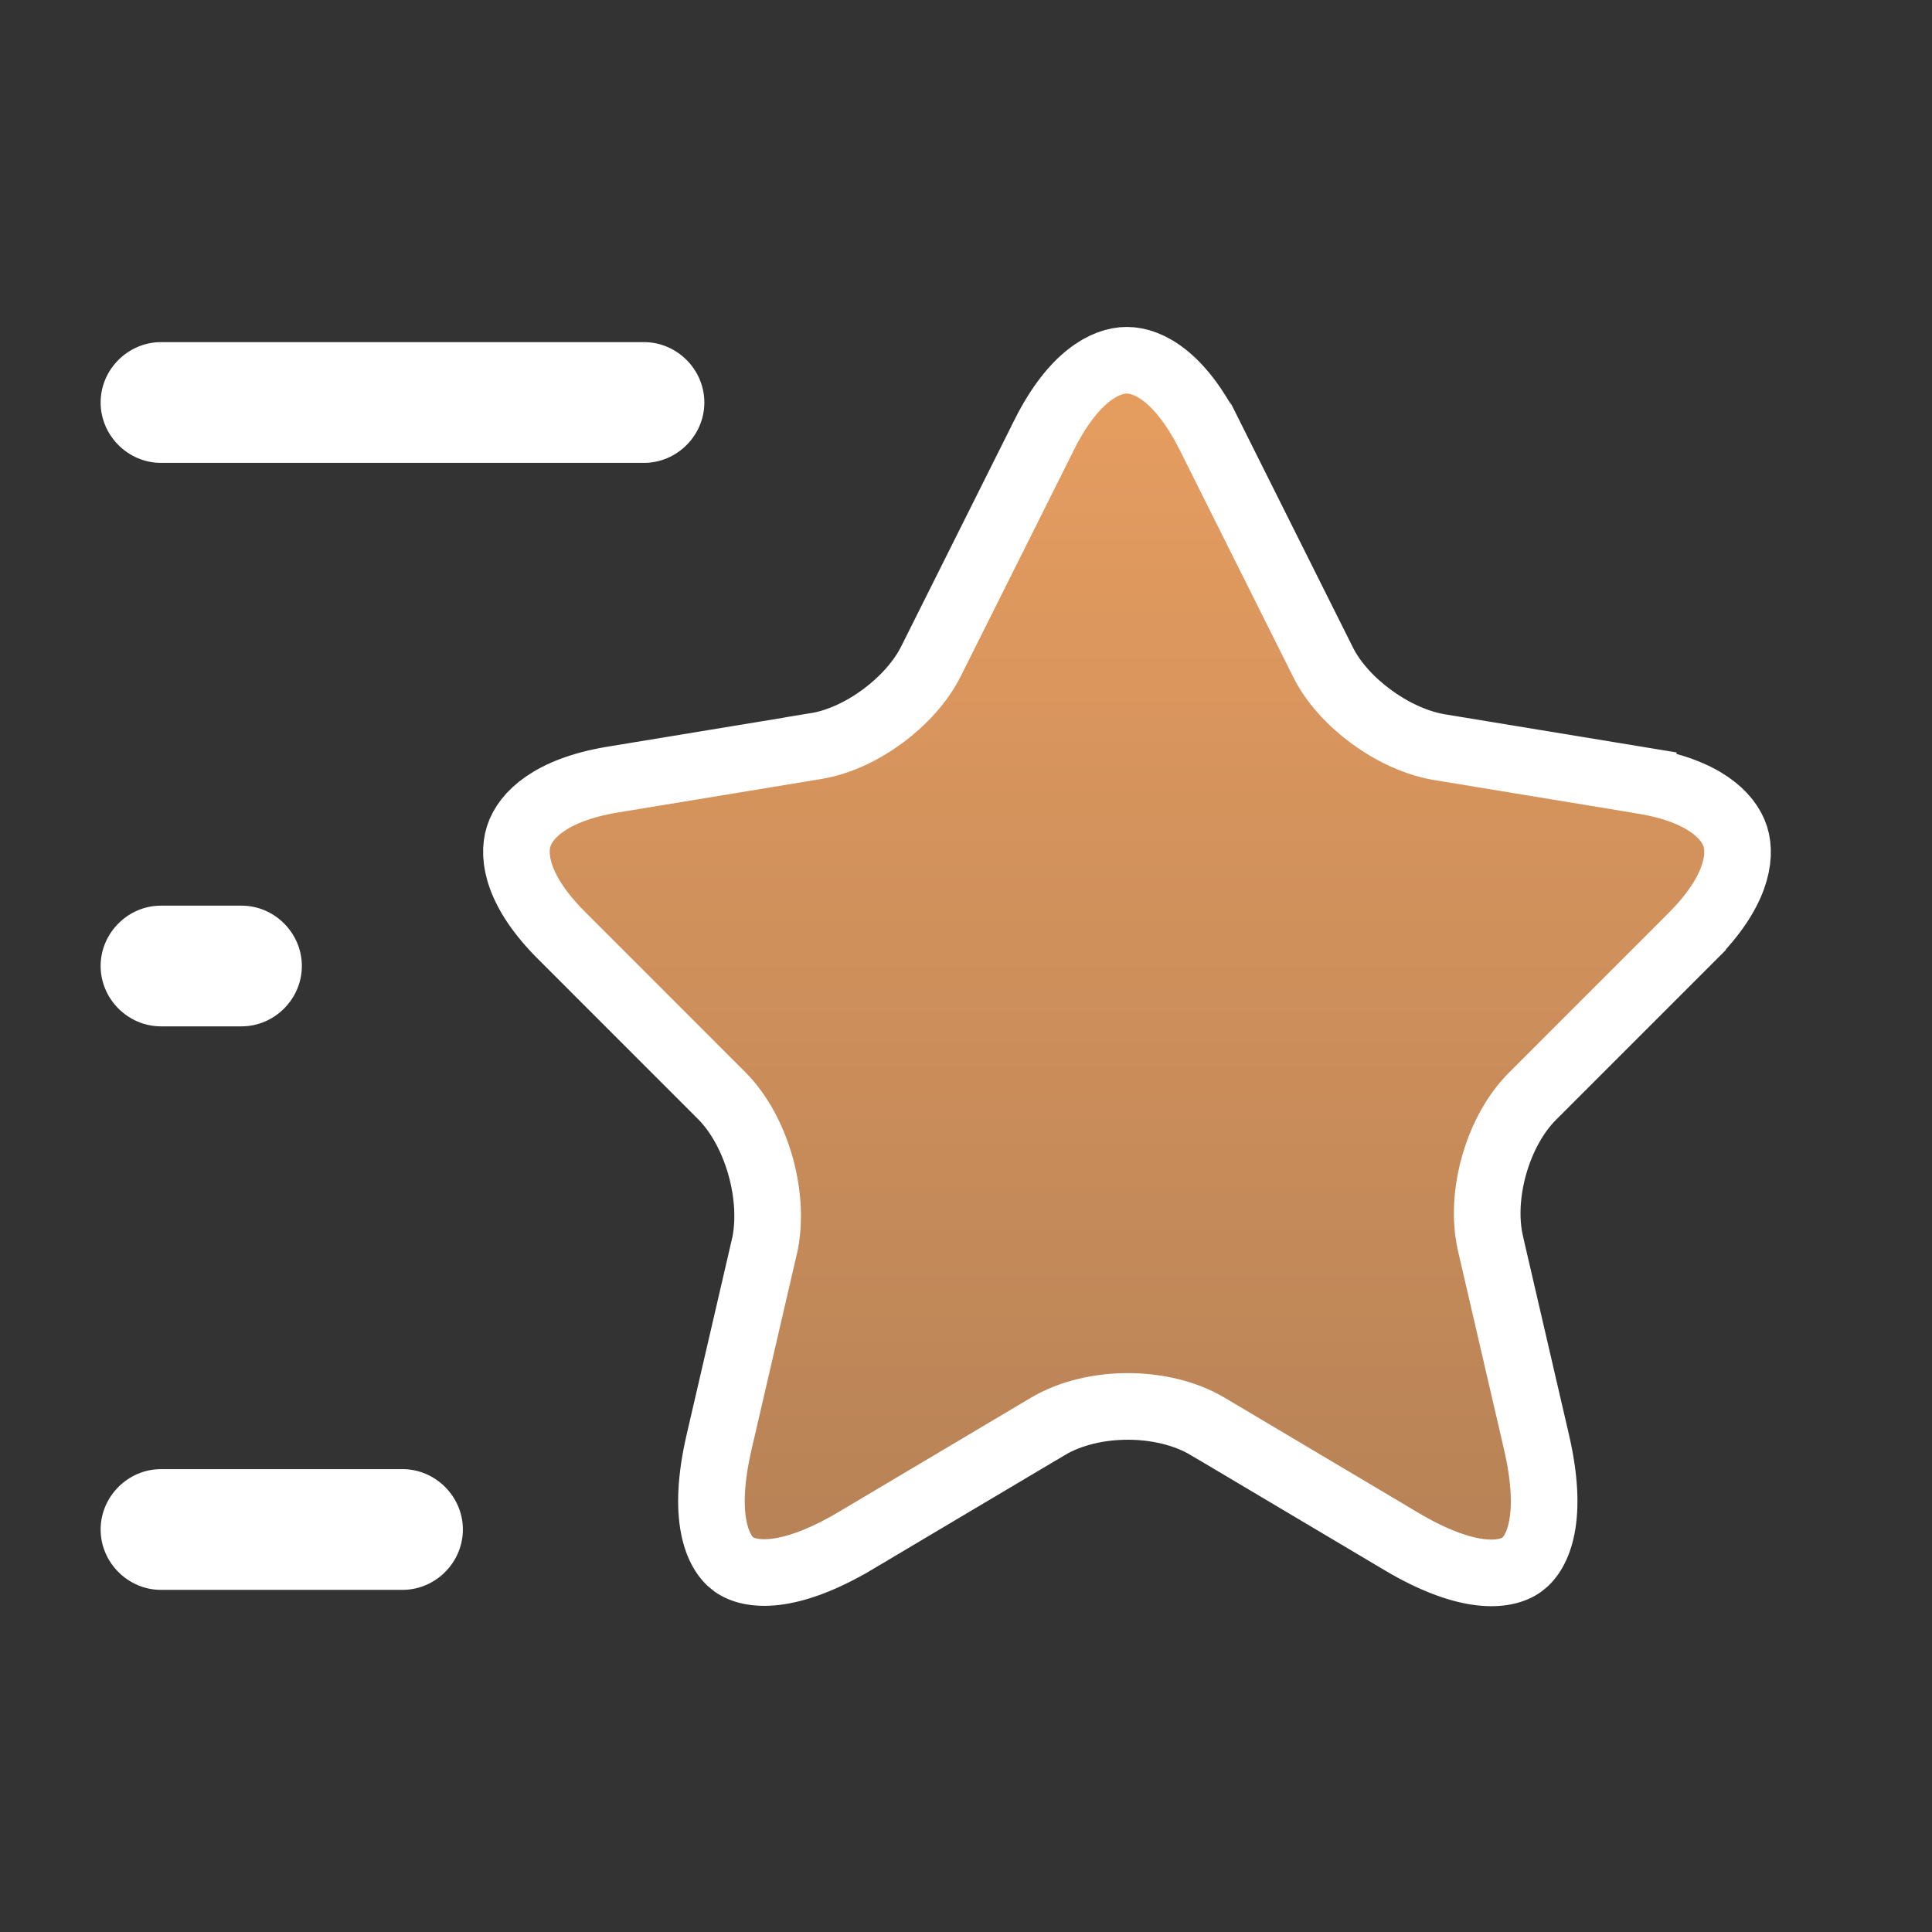
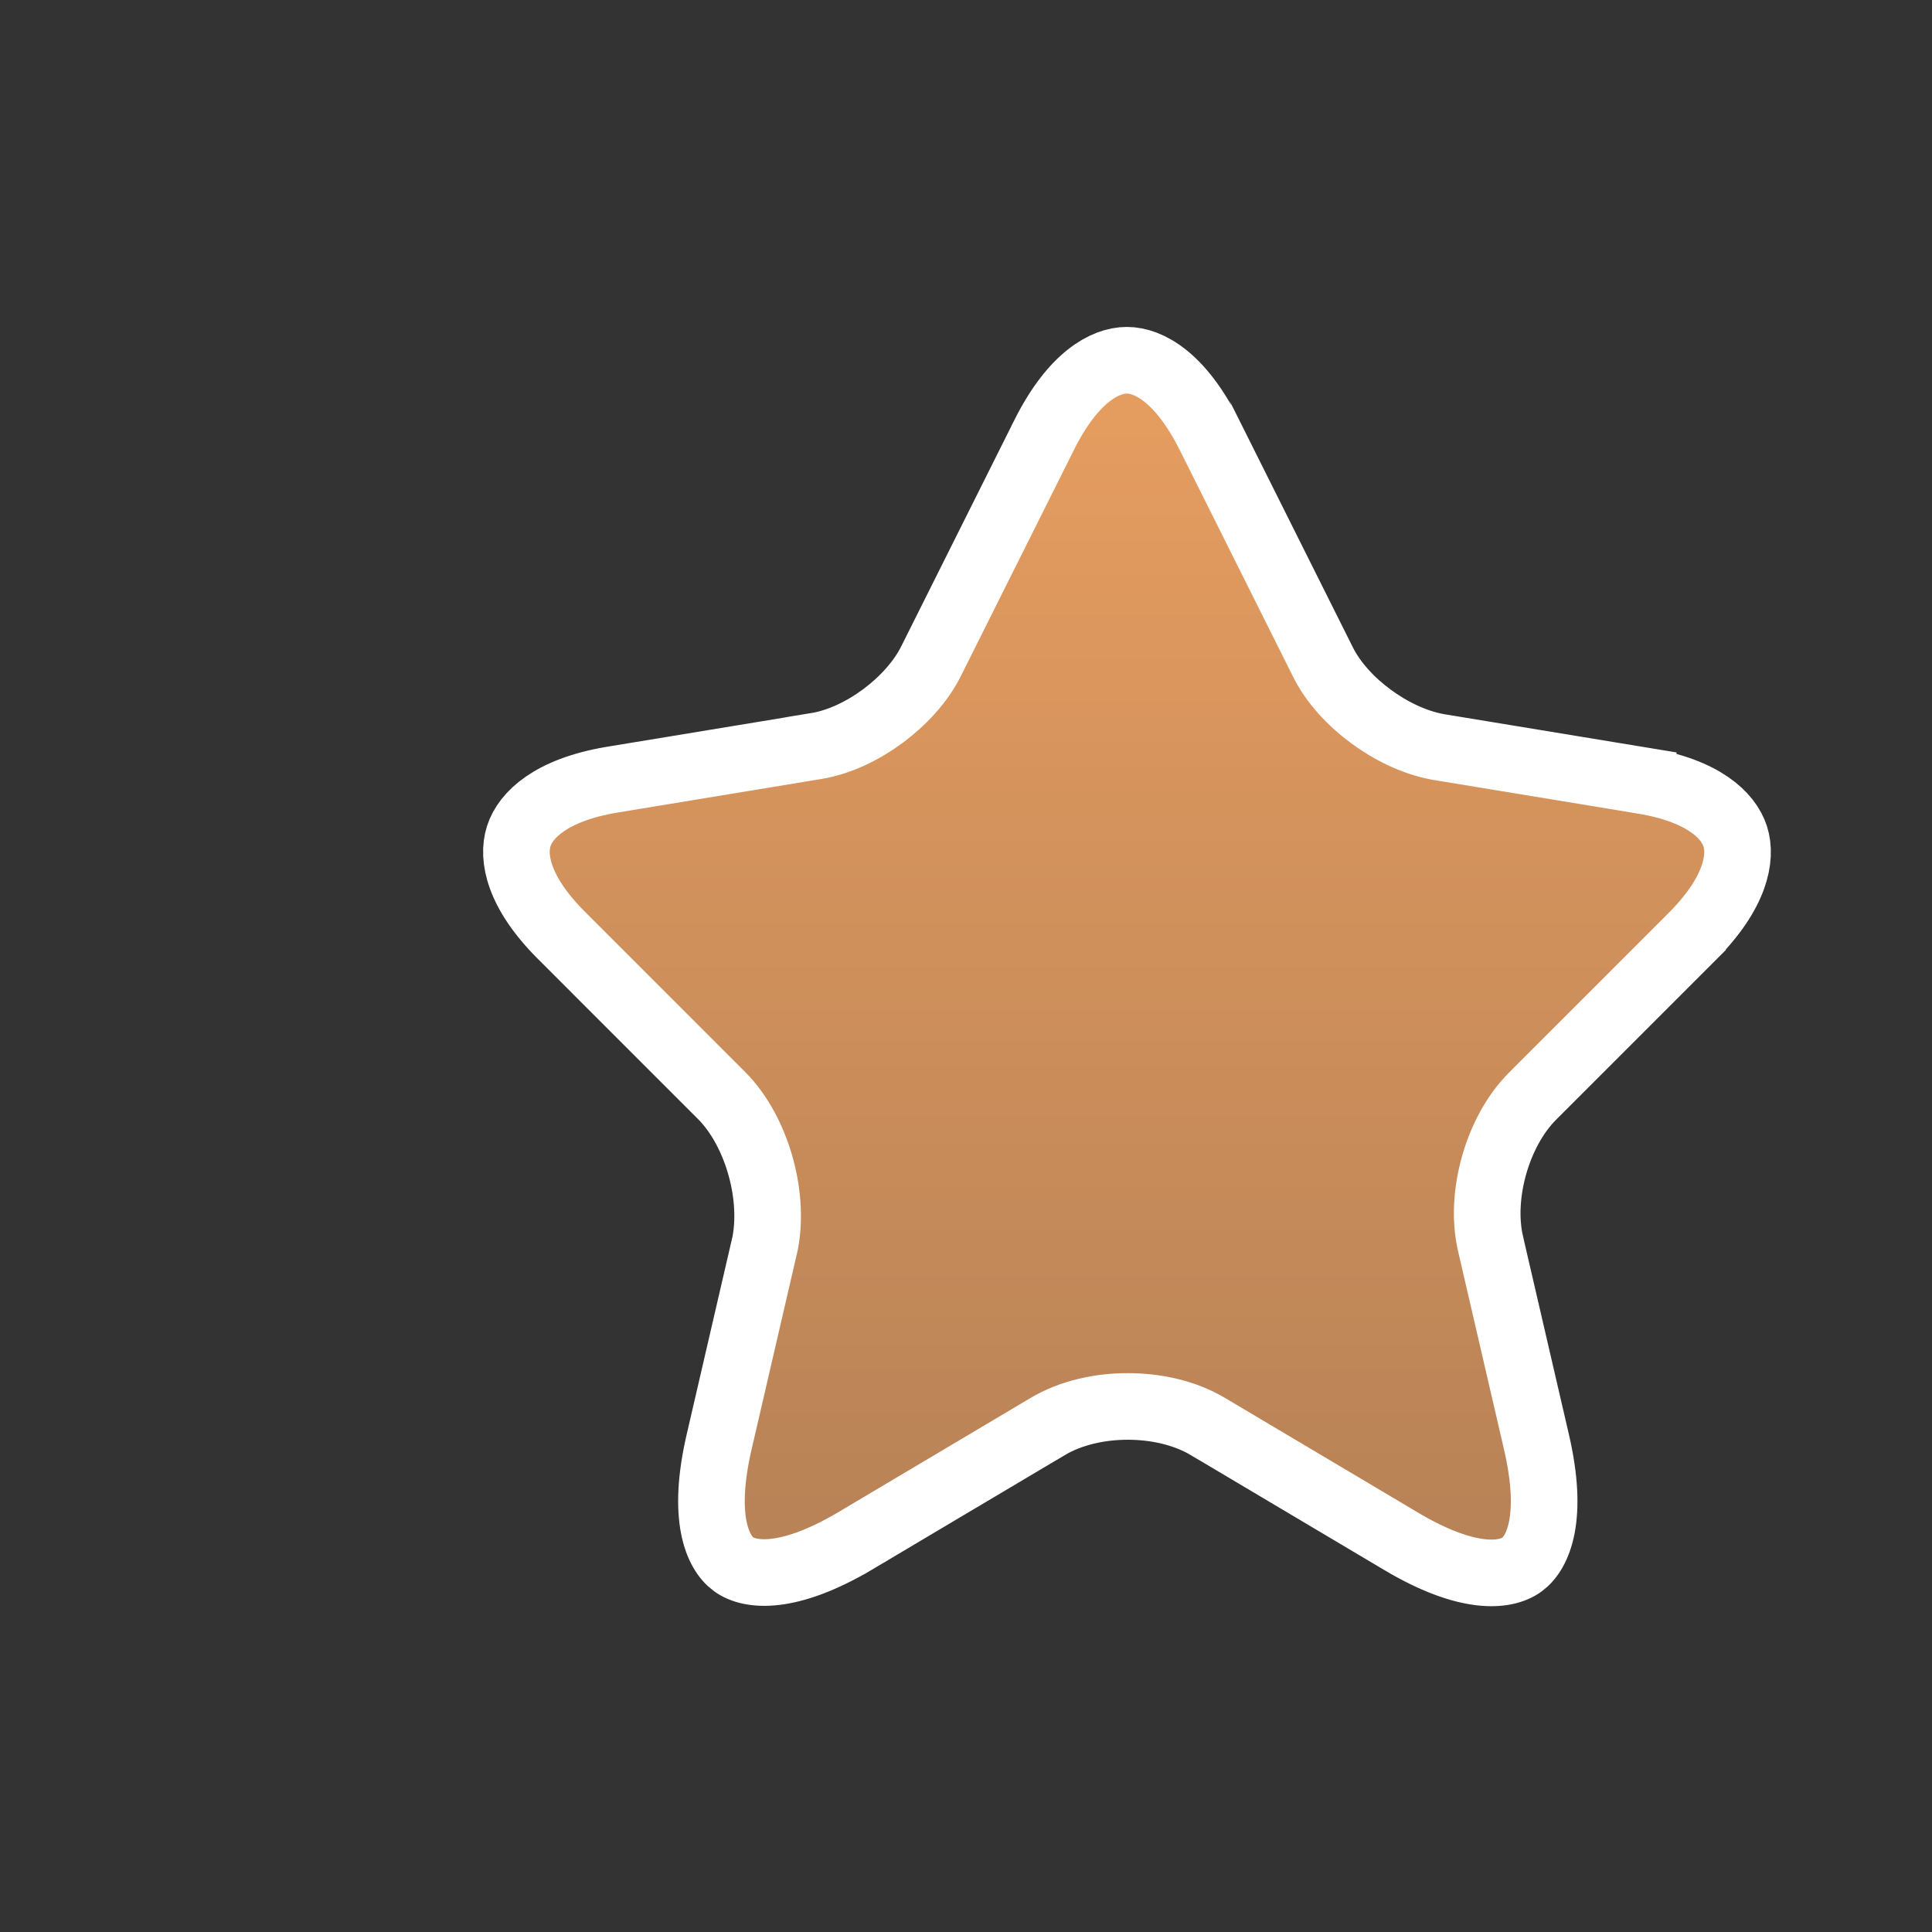
<svg xmlns="http://www.w3.org/2000/svg" width="58" height="58" viewBox="0 0 58 58" fill="none">
  <rect x="0" y="0" width="58" height="58" fill="#333333" stroke="none" />
  <path d="M43.148 22.419L43.158 22.421L43.168 22.423L49.33 23.437C49.33 23.437 49.33 23.438 49.33 23.438C51.127 23.735 51.889 24.473 52.093 25.109C52.297 25.747 52.105 26.799 50.814 28.101C50.814 28.102 50.813 28.102 50.813 28.103L46.007 32.909C45.458 33.458 45.073 34.215 44.858 34.966C44.643 35.719 44.568 36.573 44.749 37.347C44.749 37.347 44.749 37.348 44.749 37.348L46.126 43.291L46.126 43.291C46.65 45.547 46.182 46.61 45.689 46.97C45.196 47.33 44.043 47.452 42.054 46.266L42.053 46.265L36.284 42.838C36.282 42.837 36.281 42.836 36.28 42.836C35.566 42.405 34.681 42.222 33.857 42.222C33.033 42.222 32.148 42.405 31.434 42.836C31.433 42.836 31.432 42.837 31.431 42.838L25.664 46.264C25.663 46.264 25.663 46.264 25.663 46.265C23.674 47.439 22.518 47.319 22.024 46.96C21.533 46.603 21.065 45.547 21.588 43.291L21.588 43.291L22.965 37.346L22.97 37.325L22.974 37.304C23.118 36.535 23.033 35.69 22.812 34.938C22.592 34.19 22.208 33.434 21.659 32.885L16.85 28.075C15.56 26.786 15.369 25.741 15.573 25.103C15.777 24.464 16.543 23.722 18.339 23.413L24.496 22.399C24.497 22.399 24.497 22.399 24.497 22.398C25.217 22.281 25.931 21.924 26.515 21.489C27.098 21.055 27.644 20.476 27.963 19.825L31.366 13.019C31.366 13.018 31.367 13.017 31.367 13.016C32.225 11.324 33.172 10.813 33.831 10.815C34.49 10.816 35.439 11.333 36.298 13.039C36.298 13.04 36.299 13.04 36.299 13.04L39.703 19.849C40.024 20.504 40.572 21.078 41.154 21.506C41.739 21.938 42.444 22.288 43.148 22.419Z" fill="url(#paint0_linear_1_429)" stroke="white" stroke-width="2" />
-   <path d="M19.333 13.896H4.833C3.842 13.896 3.021 13.074 3.021 12.083C3.021 11.092 3.842 10.271 4.833 10.271H19.333C20.324 10.271 21.145 11.092 21.145 12.083C21.145 13.074 20.324 13.896 19.333 13.896Z" fill="white" />
-   <path d="M12.083 47.729H4.833C3.842 47.729 3.021 46.908 3.021 45.917C3.021 44.926 3.842 44.104 4.833 44.104H12.083C13.074 44.104 13.896 44.926 13.896 45.917C13.896 46.908 13.074 47.729 12.083 47.729Z" fill="white" />
-   <path d="M7.25 30.812H4.833C3.842 30.812 3.021 29.991 3.021 29C3.021 28.009 3.842 27.188 4.833 27.188H7.25C8.241 27.188 9.062 28.009 9.062 29C9.062 29.991 8.241 30.812 7.25 30.812Z" fill="white" />
  <defs>
    <linearGradient id="paint0_linear_1_429" x1="33.833" y1="9.815" x2="33.833" y2="48.221" gradientUnits="userSpaceOnUse">
      <stop stop-color="#E89E60" />
      <stop offset="1" stop-color="#B58156" />
    </linearGradient>
  </defs>
</svg>